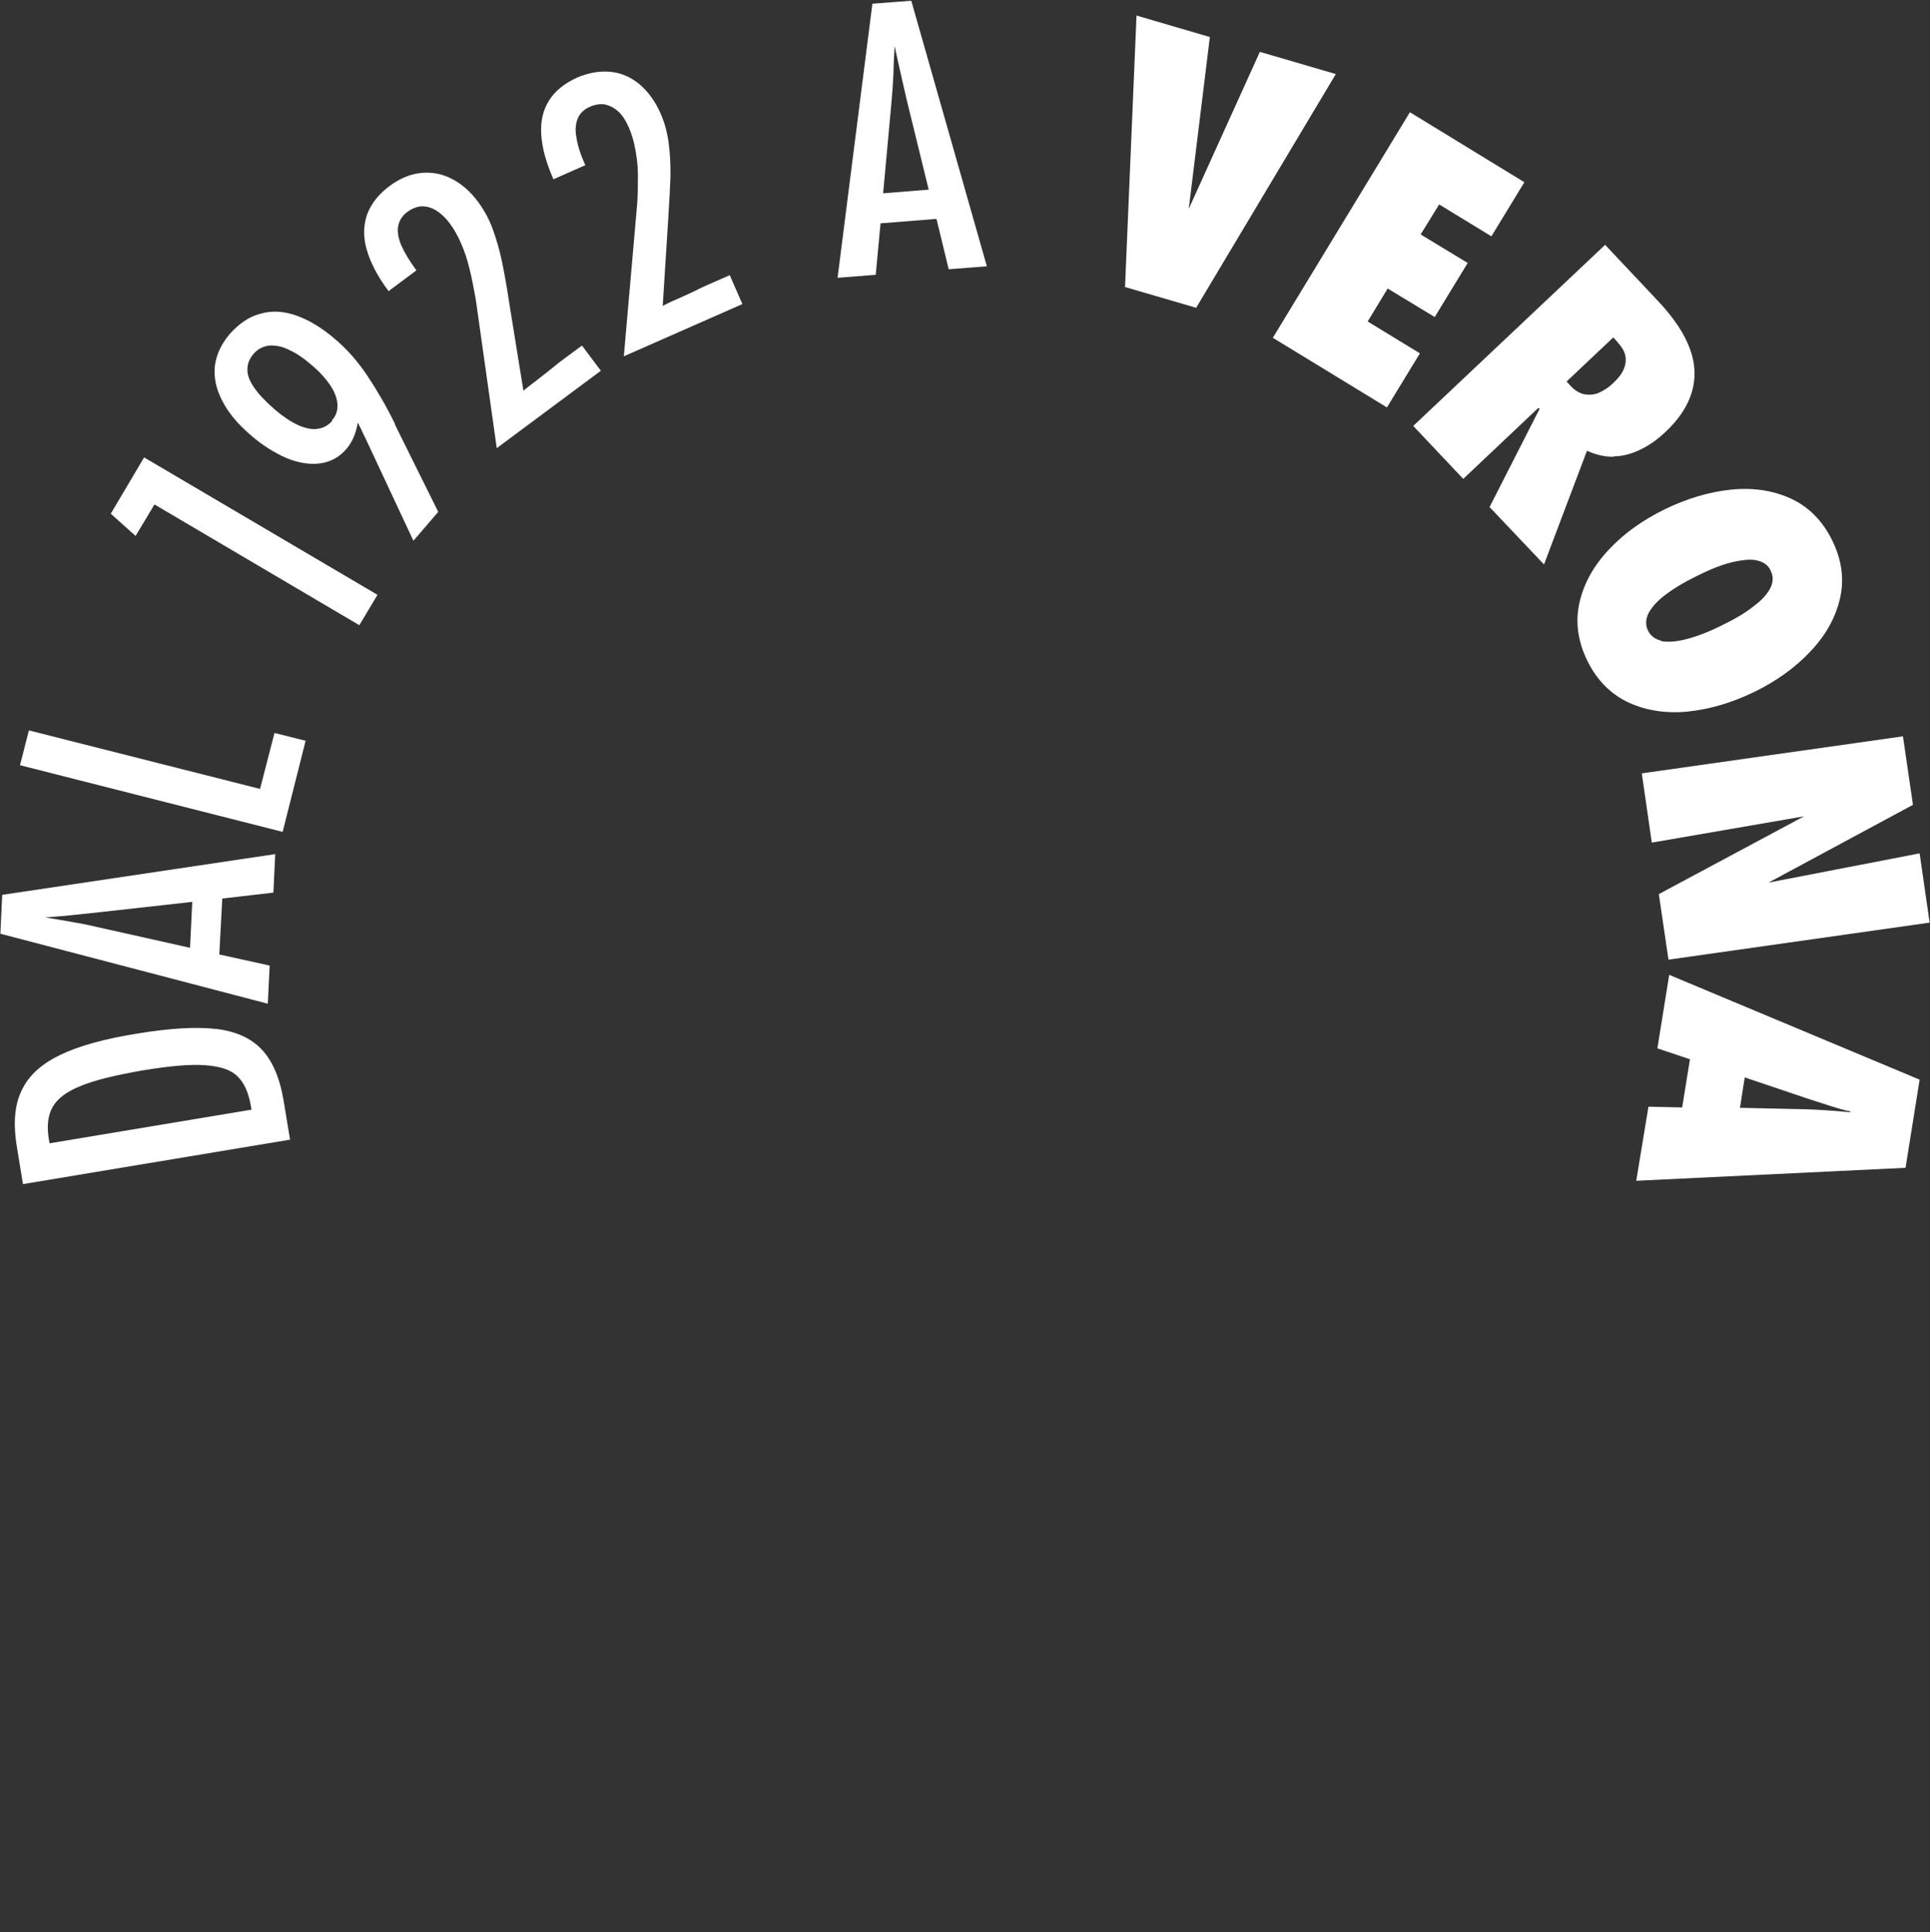
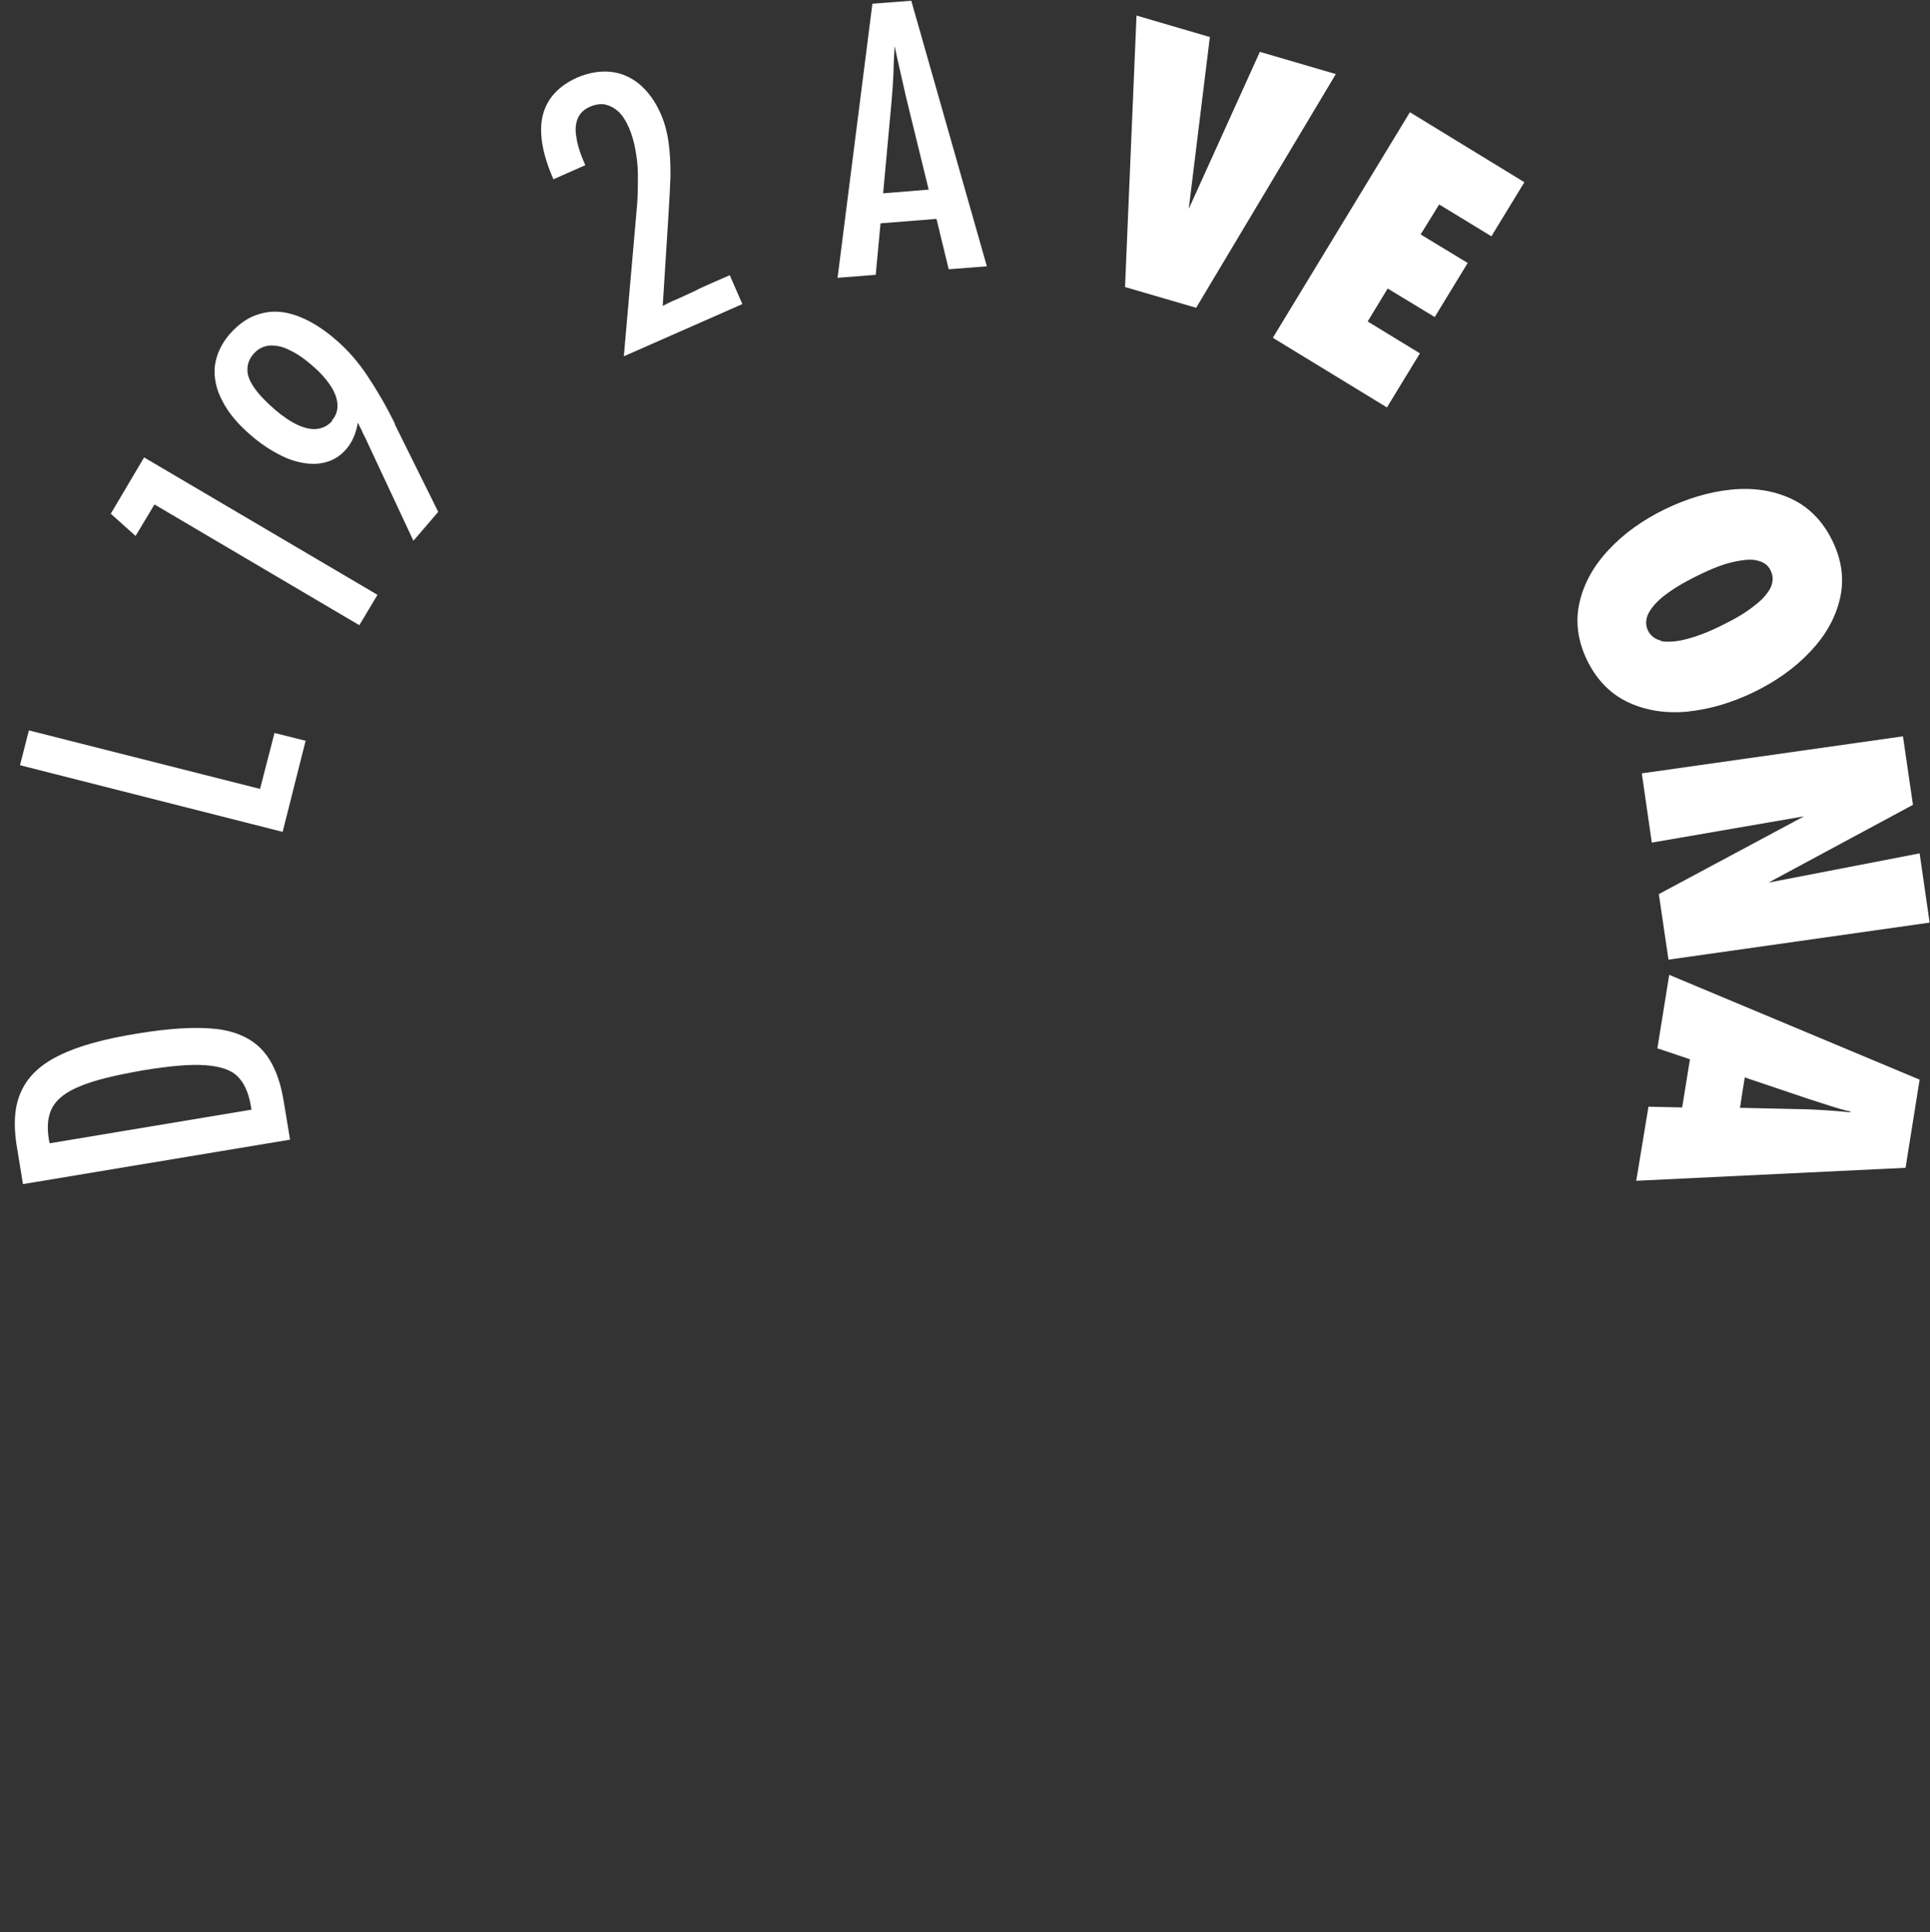
<svg xmlns="http://www.w3.org/2000/svg" id="Livello_1" width="521" height="521.7" version="1.1" viewBox="0 0 521 521.7">
  <rect x="0" y="0" width="521" height="521.7" fill="#333333" stroke="none" />
  <path d="M70.7,283.4c-2.9-3.1-7.1-5-12.4-5.6-5.4-.6-12.5-.2-21.5,1.3-8.7,1.4-15.5,3.3-20.5,5.7-5,2.4-8.5,5.5-10.4,9.5-2,4-2.4,9.2-1.3,15.6l1.6,9.8,72.1-12-1.7-10.3c-1-6.2-3-10.9-5.9-14ZM13.4,308.7l-.2-1c-.6-3.6-.3-6.5,1-8.8,1.3-2.3,3.8-4.2,7.6-5.7,3.8-1.6,9.4-2.9,16.7-4.2,7.3-1.2,12.9-1.7,16.9-1.4,4,.3,6.9,1.2,8.7,3,1.8,1.7,3,4.4,3.6,7.9h0s.2,1.1.2,1.1l-54.6,9.1Z" fill="#fff" />
-   <path d="M72.3,270.9l.5-10.2-13.6-3,.8-15.1,13.8-1.6.5-10.4L.6,241.6l-.5,10.5,72.2,18.9h0ZM51.3,255.9l-24.6-5.5c-2.5-.6-5-1.1-7.4-1.5-2.2-.4-4.6-.8-7.1-1.2,4.4-.3,9.2-.8,14.6-1.4l25.1-2.8-.6,12.4Z" fill="#fff" />
  <polygon points="70.2 213 7.8 197.2 5.4 206.6 76.3 224.6 76.3 224.6 82.5 200 74.1 197.9 70.2 213" fill="#fff" />
  <polygon points="97 168.8 97 168.8 97 168.8 97 168.8" fill="#fff" />
  <polygon points="38.9 123.5 29.9 138.7 36.6 144.7 41.7 136.2 97 168.8 101.9 160.6 38.9 123.5" fill="#fff" />
  <path d="M106.7,114.6c-2.4-4.9-4.9-9.2-7.5-13.1-2.6-3.9-5.5-7.2-8.7-9.9-3.6-3.1-7.1-5.2-10.5-6.4-3.4-1.2-6.6-1.4-9.7-.5-3.1.8-5.8,2.7-8.3,5.5-2.3,2.7-3.6,5.6-4,8.6-.3,3.1.3,6.2,2,9.4,1.6,3.2,4.2,6.3,7.7,9.3,3.2,2.8,6.5,4.8,9.7,6.2,3.2,1.3,6.3,1.8,9.1,1.4,2.8-.4,5.2-1.7,7.1-4,.7-.8,1.3-1.8,1.8-2.9.5-1.1.9-2.4,1.2-4.1.3.7.7,1.4,1,2,.3.7.6,1.4,1,2.1.2.5.5,1,.7,1.5s.5,1,.7,1.5l11.6,24.8,6.7-7.8h0s-11.8-23.8-11.8-23.8ZM89.7,113.6h0c-1.1,1.3-2.5,2-4.1,2.2-1.6.2-3.3-.2-5.3-1.1-1.9-.9-4-2.3-6.2-4.2-2.5-2.2-4.4-4.2-5.6-6-1.2-1.8-1.8-3.4-1.7-4.9,0-1.5.6-2.8,1.6-4,1.2-1.4,2.6-2.1,4.3-2.3,1.6-.1,3.5.2,5.4,1.2,2,.9,4,2.3,6.2,4.2,2.1,1.8,3.7,3.6,4.9,5.4,1.2,1.8,1.8,3.5,1.9,5.1.1,1.6-.4,3.1-1.5,4.3Z" fill="#fff" />
-   <path d="M152.9,96.4c-1.4,1-2.8,2.1-4.1,3.2-1.5,1.2-2.9,2.3-4.2,3.3-1.3,1-2.4,1.8-3.3,2.6l-3.8-23.5c-.7-4.7-1.4-8.5-2-11.4-.6-2.9-1.4-5.7-2.4-8.5-1-2.8-2.3-5.2-3.9-7.4-2.1-2.9-4.5-5-7.2-6.4s-5.5-1.9-8.4-1.6c-2.9.3-5.7,1.5-8.4,3.5-3,2.2-5,4.8-6.1,7.7-1,2.9-1.1,6.1-.1,9.5,1,3.5,2.9,7.2,5.9,11.2l7.5-5.6c-1.9-2.6-3.2-4.8-4.1-6.8-.8-2-1.1-3.7-.8-5.2.3-1.5,1.1-2.8,2.5-3.8,1.2-.9,2.5-1.4,3.8-1.5,1.3,0,2.6.3,3.9,1.1,1.3.8,2.5,1.9,3.7,3.5,1.2,1.6,2.2,3.4,3.1,5.5.9,2,1.6,4.2,2.2,6.6.6,2.4,1.1,4.9,1.6,7.7l.2,1.2,5.6,39.7h0c0,0,0,0,0,0l28.1-20.9-5.1-6.8c-1.4,1-2.8,2.1-4.2,3.1Z" fill="#fff" />
  <path d="M192.2,76.4c-1.6.7-3.2,1.4-4.7,2.2-1.8.8-3.4,1.6-4.8,2.2-1.5.6-2.7,1.2-3.8,1.8l1.5-23.7c.3-4.7.5-8.6.6-11.5,0-3-.1-5.9-.5-8.8-.4-2.9-1.1-5.6-2.2-8-1.4-3.2-3.3-5.8-5.6-7.8-2.3-1.9-4.9-3.1-7.8-3.4-2.9-.3-5.9.2-9,1.5-3.4,1.5-6,3.6-7.6,6.1-1.7,2.6-2.4,5.7-2.2,9.2.2,3.6,1.3,7.7,3.3,12.2l8.6-3.8c-1.3-2.9-2.1-5.4-2.4-7.5-.4-2.1-.2-3.8.4-5.2.6-1.4,1.7-2.4,3.3-3.1,1.4-.6,2.8-.8,4-.6,1.3.3,2.5.9,3.6,1.9,1.1,1,2,2.4,2.8,4.2.8,1.8,1.4,3.8,1.8,6,.4,2.2.7,4.5.7,6.9,0,2.4,0,5.1-.2,7.9l-3.6,41.1h0c0,0,0,0,0,0l32-14.1-3.4-7.8c-1.6.7-3.2,1.4-4.8,2.1Z" fill="#fff" />
  <path d="M235.5,1l-9.4,74h0l10.3-.8,1.3-13.9,15.1-1.2,3.3,13.6,10.3-.8L246,.2l-10.4.8ZM238.4,52.2l2.3-25.1c.2-2.5.4-5.1.5-7.5,0-2.2.2-4.6.3-7.2.9,4.3,2,9,3.2,14.3l6,24.5-12.4,1Z" fill="#fff" />
  <polygon points="340.1 14 320.9 56.4 326.6 10 306.8 4.2 303.7 77.5 322.9 83.1 360.6 20 340.1 14" fill="#fff" />
  <polygon points="369.2 86.8 374.6 77.9 387.3 85.6 396.2 71 383.5 63.3 388.5 55.2 402.6 63.8 411.5 49.2 380.6 30.3 343.6 91.2 374.4 110 383.3 95.4 369.2 86.8" fill="#fff" />
-   <polygon points="343.6 91.2 343.6 91.2 343.5 91.1 343.6 91.2" fill="#fff" />
-   <path d="M435.7,123.2c2.4,0,4.8-.7,7.1-1.8,2.3-1.1,4.6-2.7,6.7-4.7,3.7-3.4,6.1-7.1,7.2-10.8,1.1-3.7,1-7.7-.5-11.7-1.5-4.1-4.3-8.3-8.4-12.7l-14.5-15.4-51.8,48.9,13.5,14.3,20.3-19.2.3.3-13.5,26.5,14.7,15.5,11.6-30.7c2.4,1.1,4.9,1.7,7.3,1.6ZM423.9,104.1l-1-1.1,12.6-11.9,1,1.1c1.1,1.2,1.9,2.4,2.2,3.6.3,1.2.2,2.4-.3,3.7-.5,1.3-1.5,2.6-2.9,3.9-1.3,1.3-2.7,2.1-4,2.7-1.3.5-2.7.6-4,.3-1.3-.3-2.5-1.1-3.6-2.3Z" fill="#fff" />
  <path d="M455.7,192.1c5.9-.6,11.9-2.4,17.9-5.3,5.9-2.9,11-6.5,15.1-10.9,4.1-4.3,6.8-9.1,8-14.3,1.2-5.2.5-10.4-2.1-15.7-2.6-5.3-6.4-9.1-11.2-11.3-4.8-2.2-10.2-3-16.1-2.4-5.9.6-11.9,2.4-17.9,5.3-5.9,2.9-11,6.5-15,10.8-4.1,4.3-6.8,9.1-8,14.3-1.2,5.2-.5,10.5,2.1,15.8h0c2.6,5.3,6.4,9.1,11.2,11.3s10.2,3,16.2,2.4ZM448.5,173c-1.7-.4-2.9-1.3-3.6-2.7-.7-1.4-.7-2.9,0-4.5.8-1.6,2.2-3.3,4.4-5,2.2-1.7,5.1-3.5,8.8-5.3,3.8-1.9,7.1-3.2,9.9-3.8,2.8-.6,5-.8,6.6-.3,1.6.4,2.8,1.3,3.4,2.7.7,1.4.7,2.9,0,4.5-.8,1.6-2.2,3.3-4.5,5-2.2,1.8-5.1,3.5-8.8,5.3-3.6,1.8-6.8,3-9.6,3.7-2.7.7-5,.8-6.7.5Z" fill="#fff" />
  <polygon points="443.2 208.8 445.9 227.5 487 220.4 447.8 241.4 450.4 259.1 520.9 249.1 518.2 230.4 477.4 238.3 516.4 217.3 513.7 198.8 443.2 208.8 443.2 208.8" fill="#fff" />
  <path d="M447.6,283.1l8.6,2.9-2.1,13-9.1-.2-3.3,20,72.7-3.5,3.8-23.8-67.6-28.3-3.2,19.9ZM471,290.9l17.2,5.8c1.9.6,3.7,1.2,5.6,1.8,1.9.6,3.8,1.2,5.7,1.6v.2c-5.2-.5-9.1-.7-11.8-.8l-18-.4,1.3-8.3Z" fill="#fff" />
  <polygon points="450.8 263.1 450.8 263.1 450.8 263.1 450.8 263.1" fill="#fff" />
</svg>